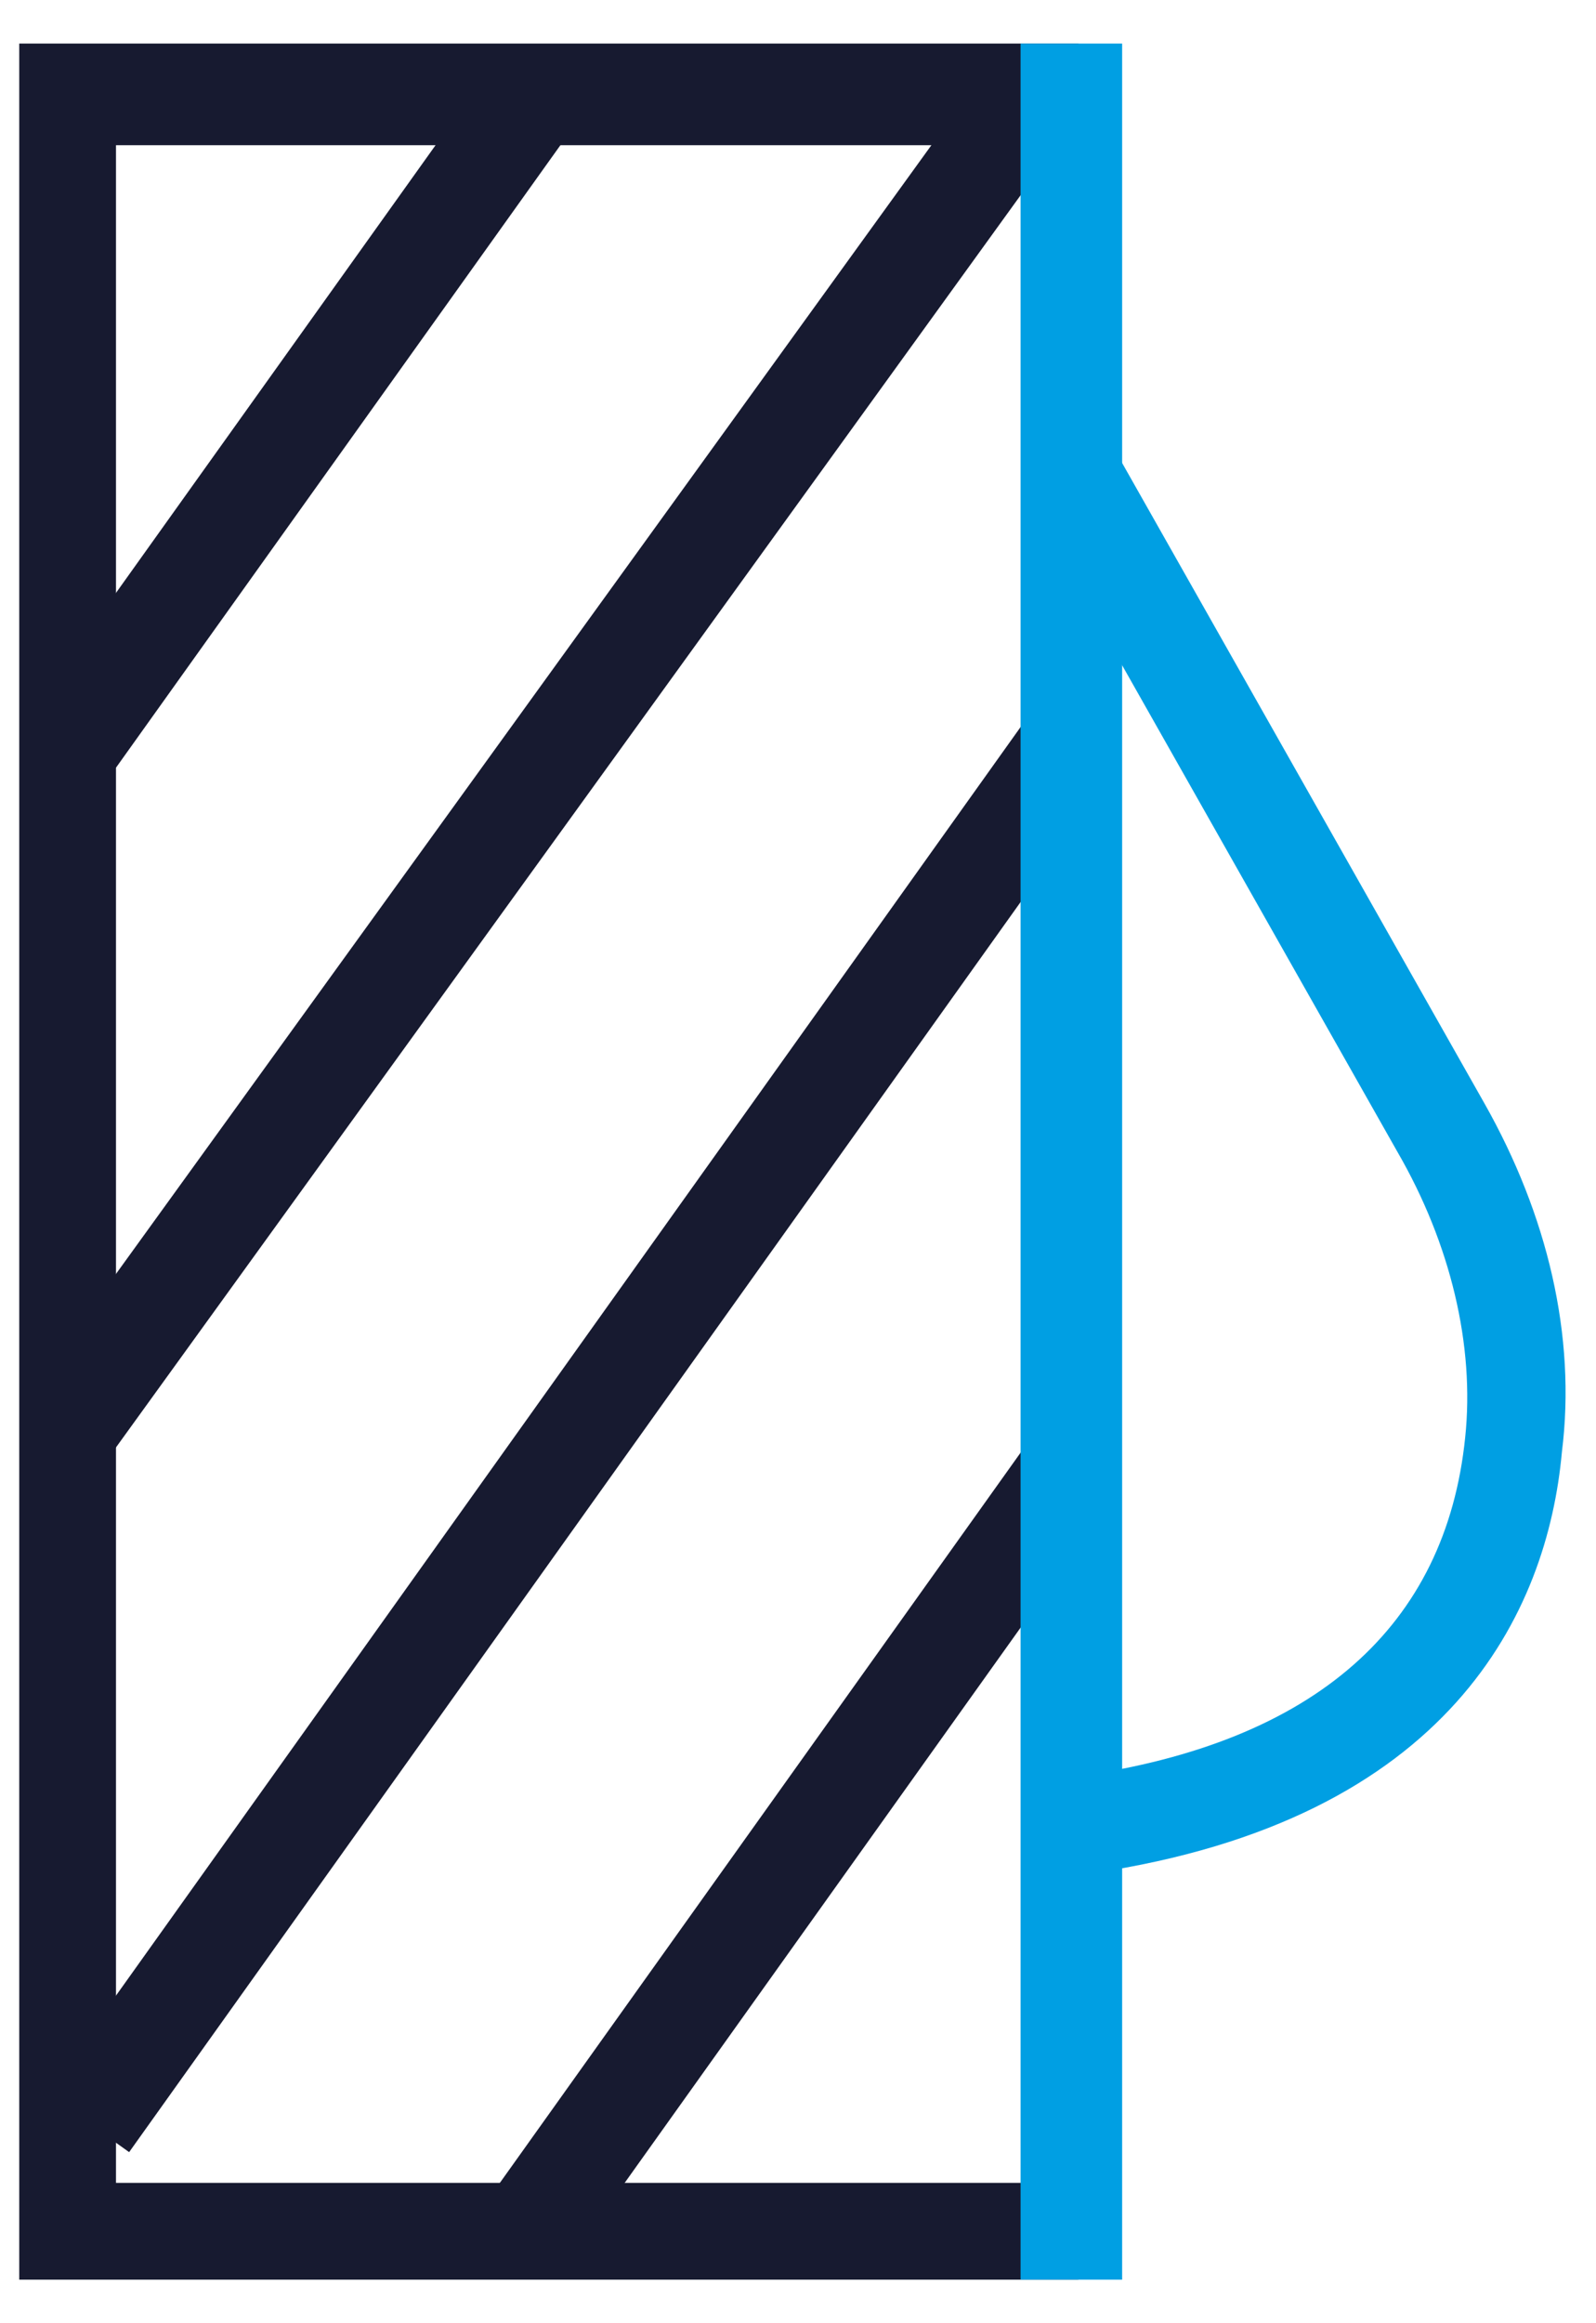
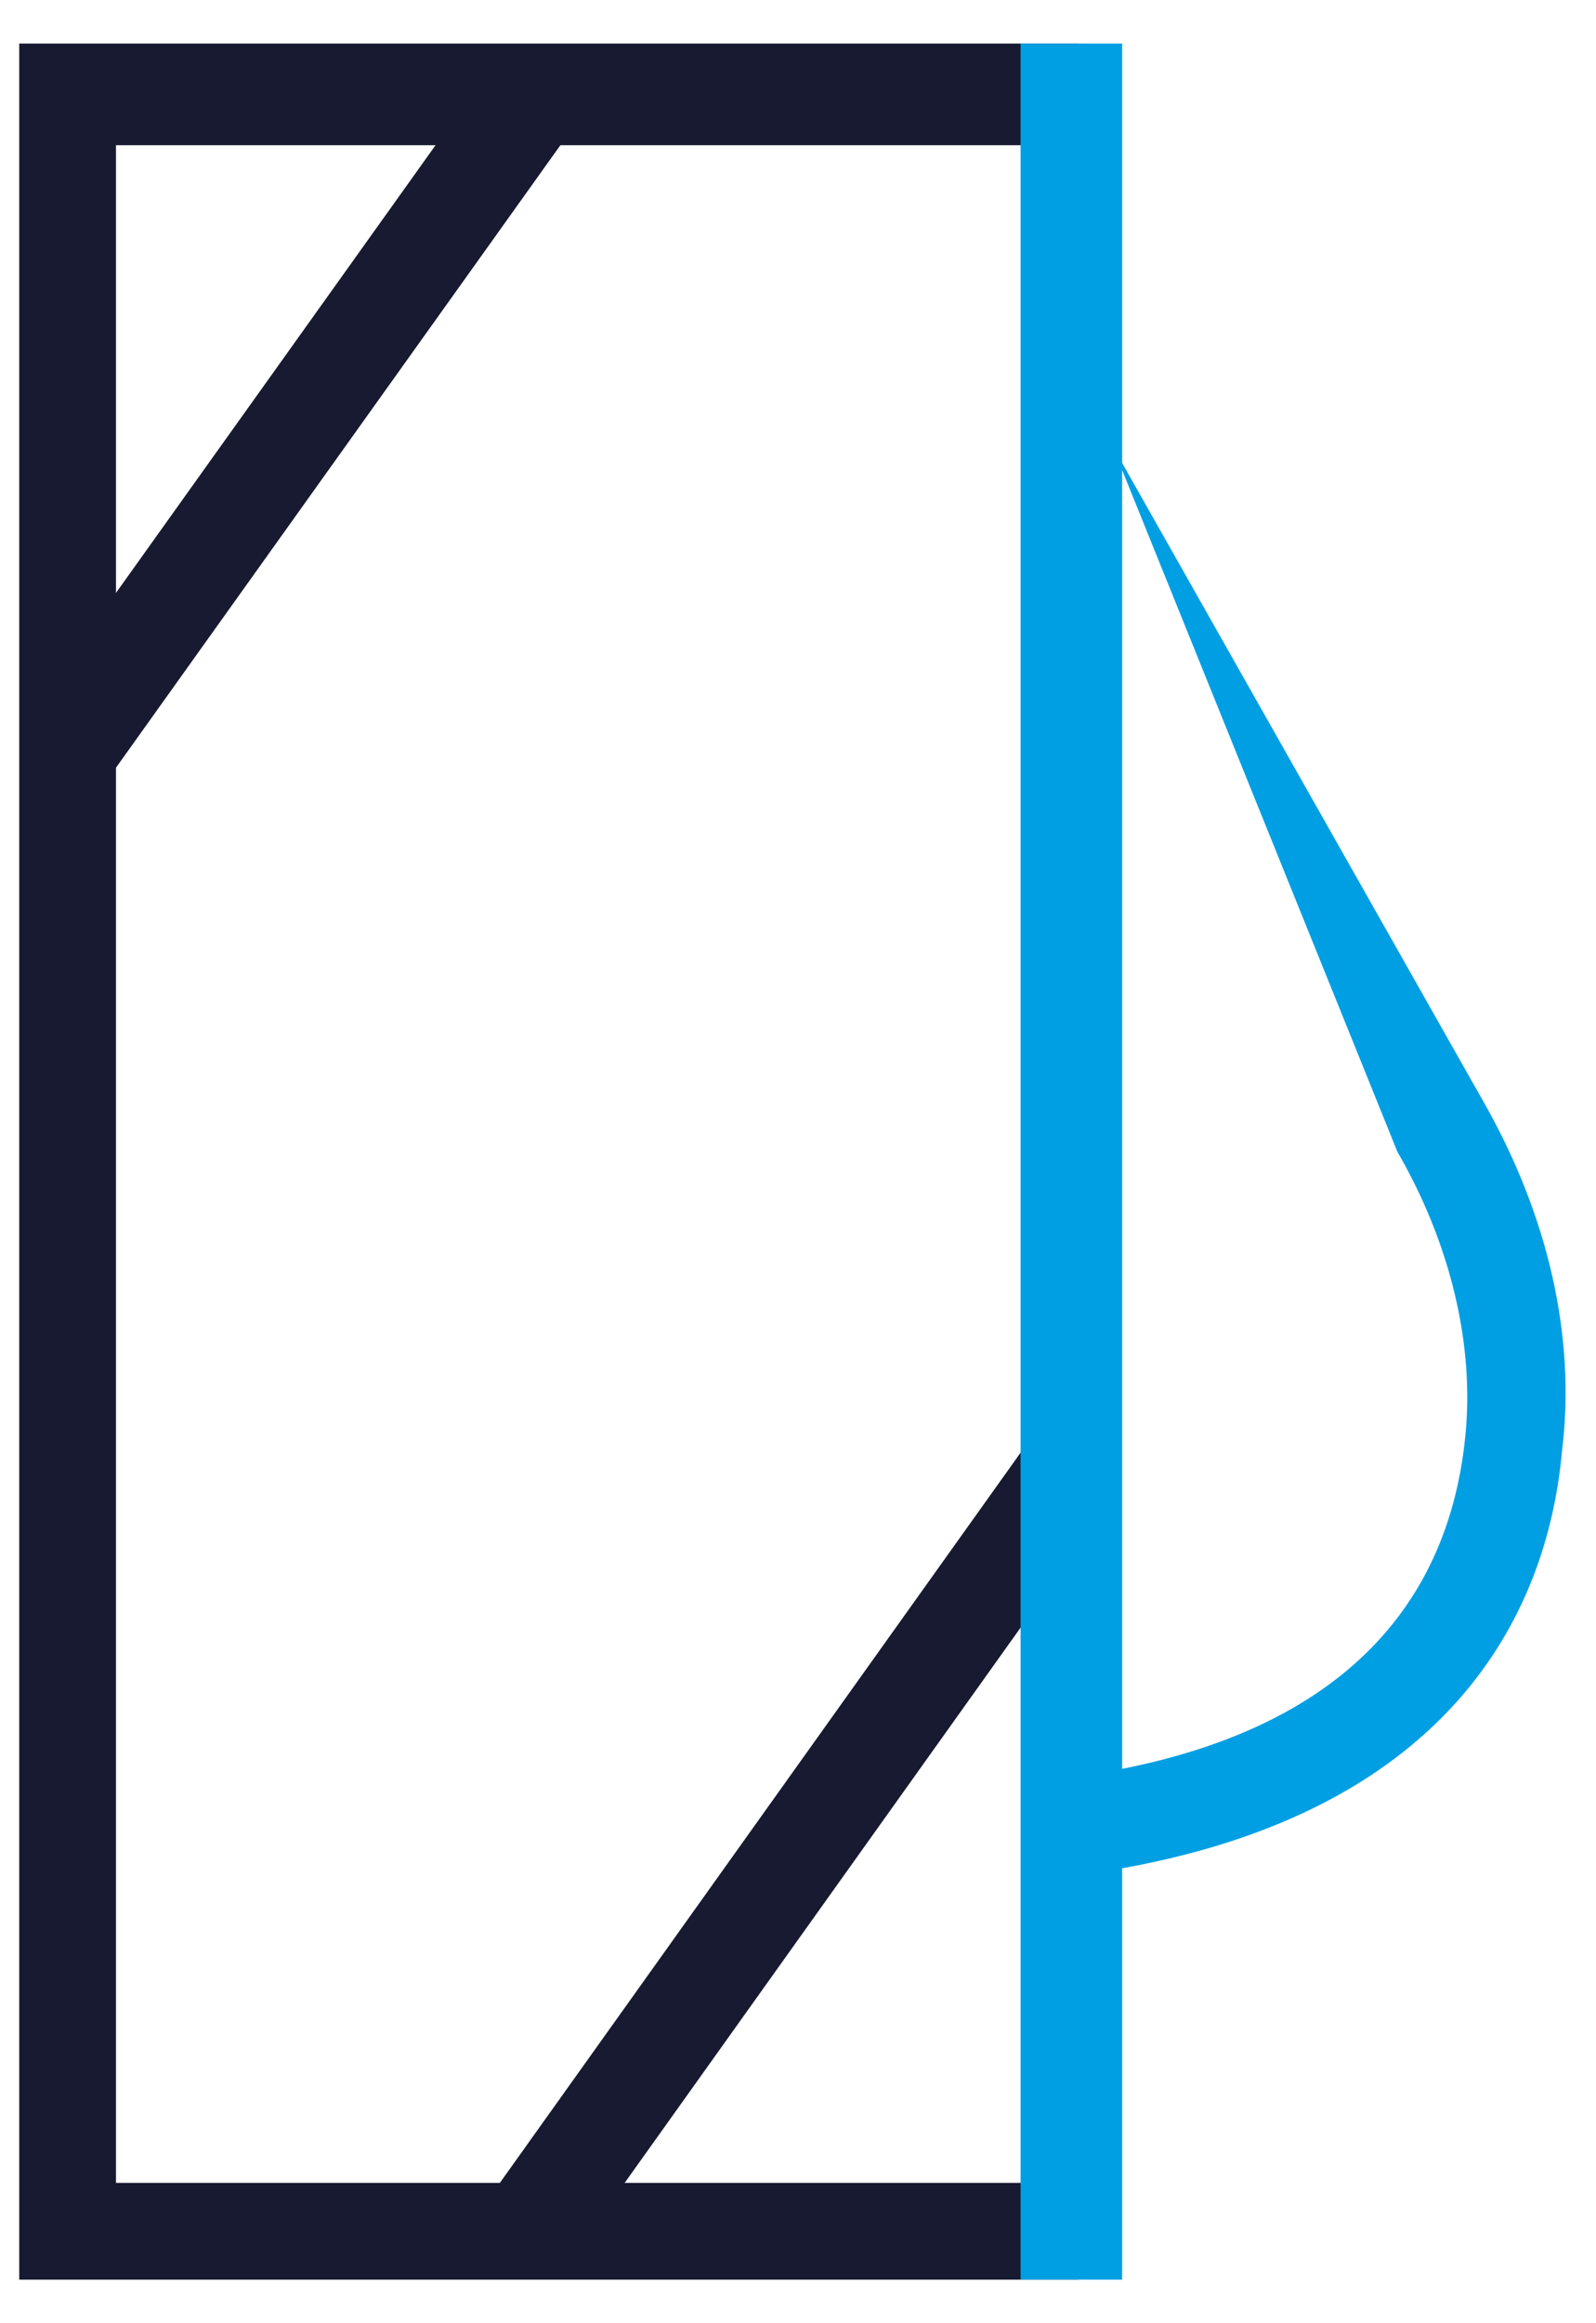
<svg xmlns="http://www.w3.org/2000/svg" width="33" height="48" viewBox="0 0 33 48" fill="none">
-   <path d="M19.96 2.029L0.508 28.935L2.21 30.165L21.662 3.26L19.96 2.029Z" fill="#171A30" />
-   <path d="M21.118 14.999L0.961 43.245L2.67 44.465L22.828 16.219L21.118 14.999Z" fill="#171A30" />
  <path d="M21.224 29.843L10.07 45.472L11.78 46.692L22.933 31.063L21.224 29.843Z" fill="#171A30" />
  <path d="M10.221 1.299L0.688 14.644L2.396 15.864L11.93 2.52L10.221 1.299Z" fill="#171A30" />
  <path d="M22.298 47.1H0.398V0.9H22.298V3H2.398V45.1H22.298V47.1Z" fill="#171A30" />
  <path d="M23.202 0.9H21.102V47.1H23.202V0.9Z" fill="#009FE3" />
-   <path d="M22.595 38.7L22.295 36.7C27.195 36 29.895 33.6 30.295 29.7C30.495 27.8 29.995 25.7 28.895 23.8L21.195 10.2L22.995 9.2L30.695 22.8C31.995 25.1 32.595 27.6 32.295 30C31.995 33.3 29.995 37.6 22.595 38.7Z" fill="#009FE3" />
+   <path d="M22.595 38.7L22.295 36.7C27.195 36 29.895 33.6 30.295 29.7C30.495 27.8 29.995 25.7 28.895 23.8L22.995 9.2L30.695 22.8C31.995 25.1 32.595 27.6 32.295 30C31.995 33.3 29.995 37.6 22.595 38.7Z" fill="#009FE3" />
</svg>